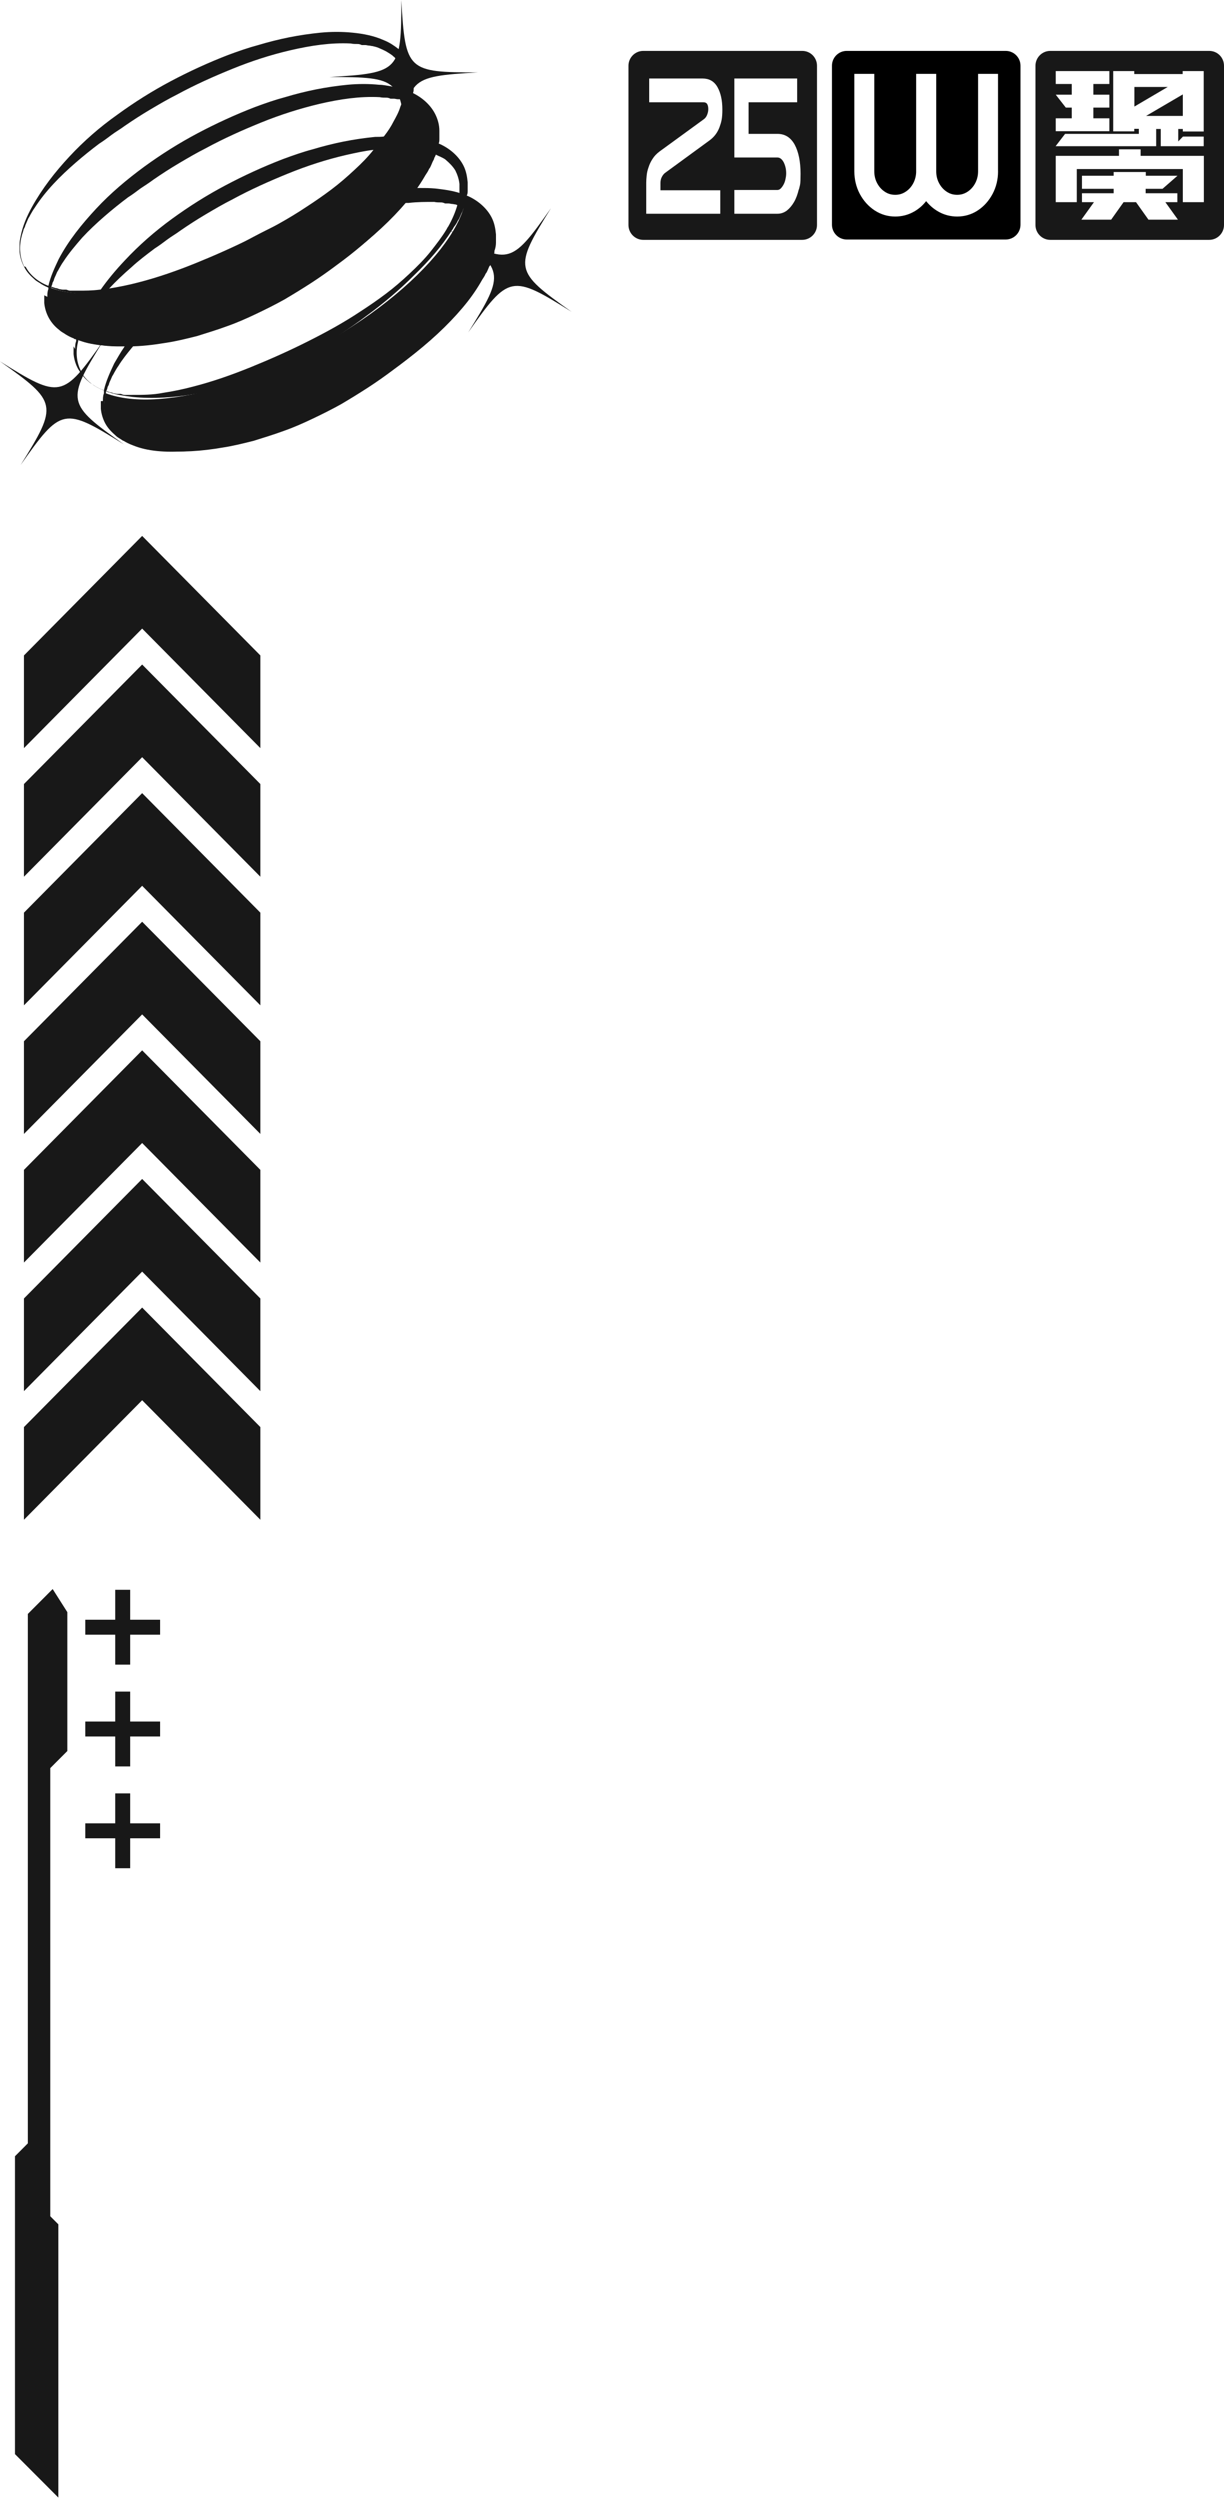
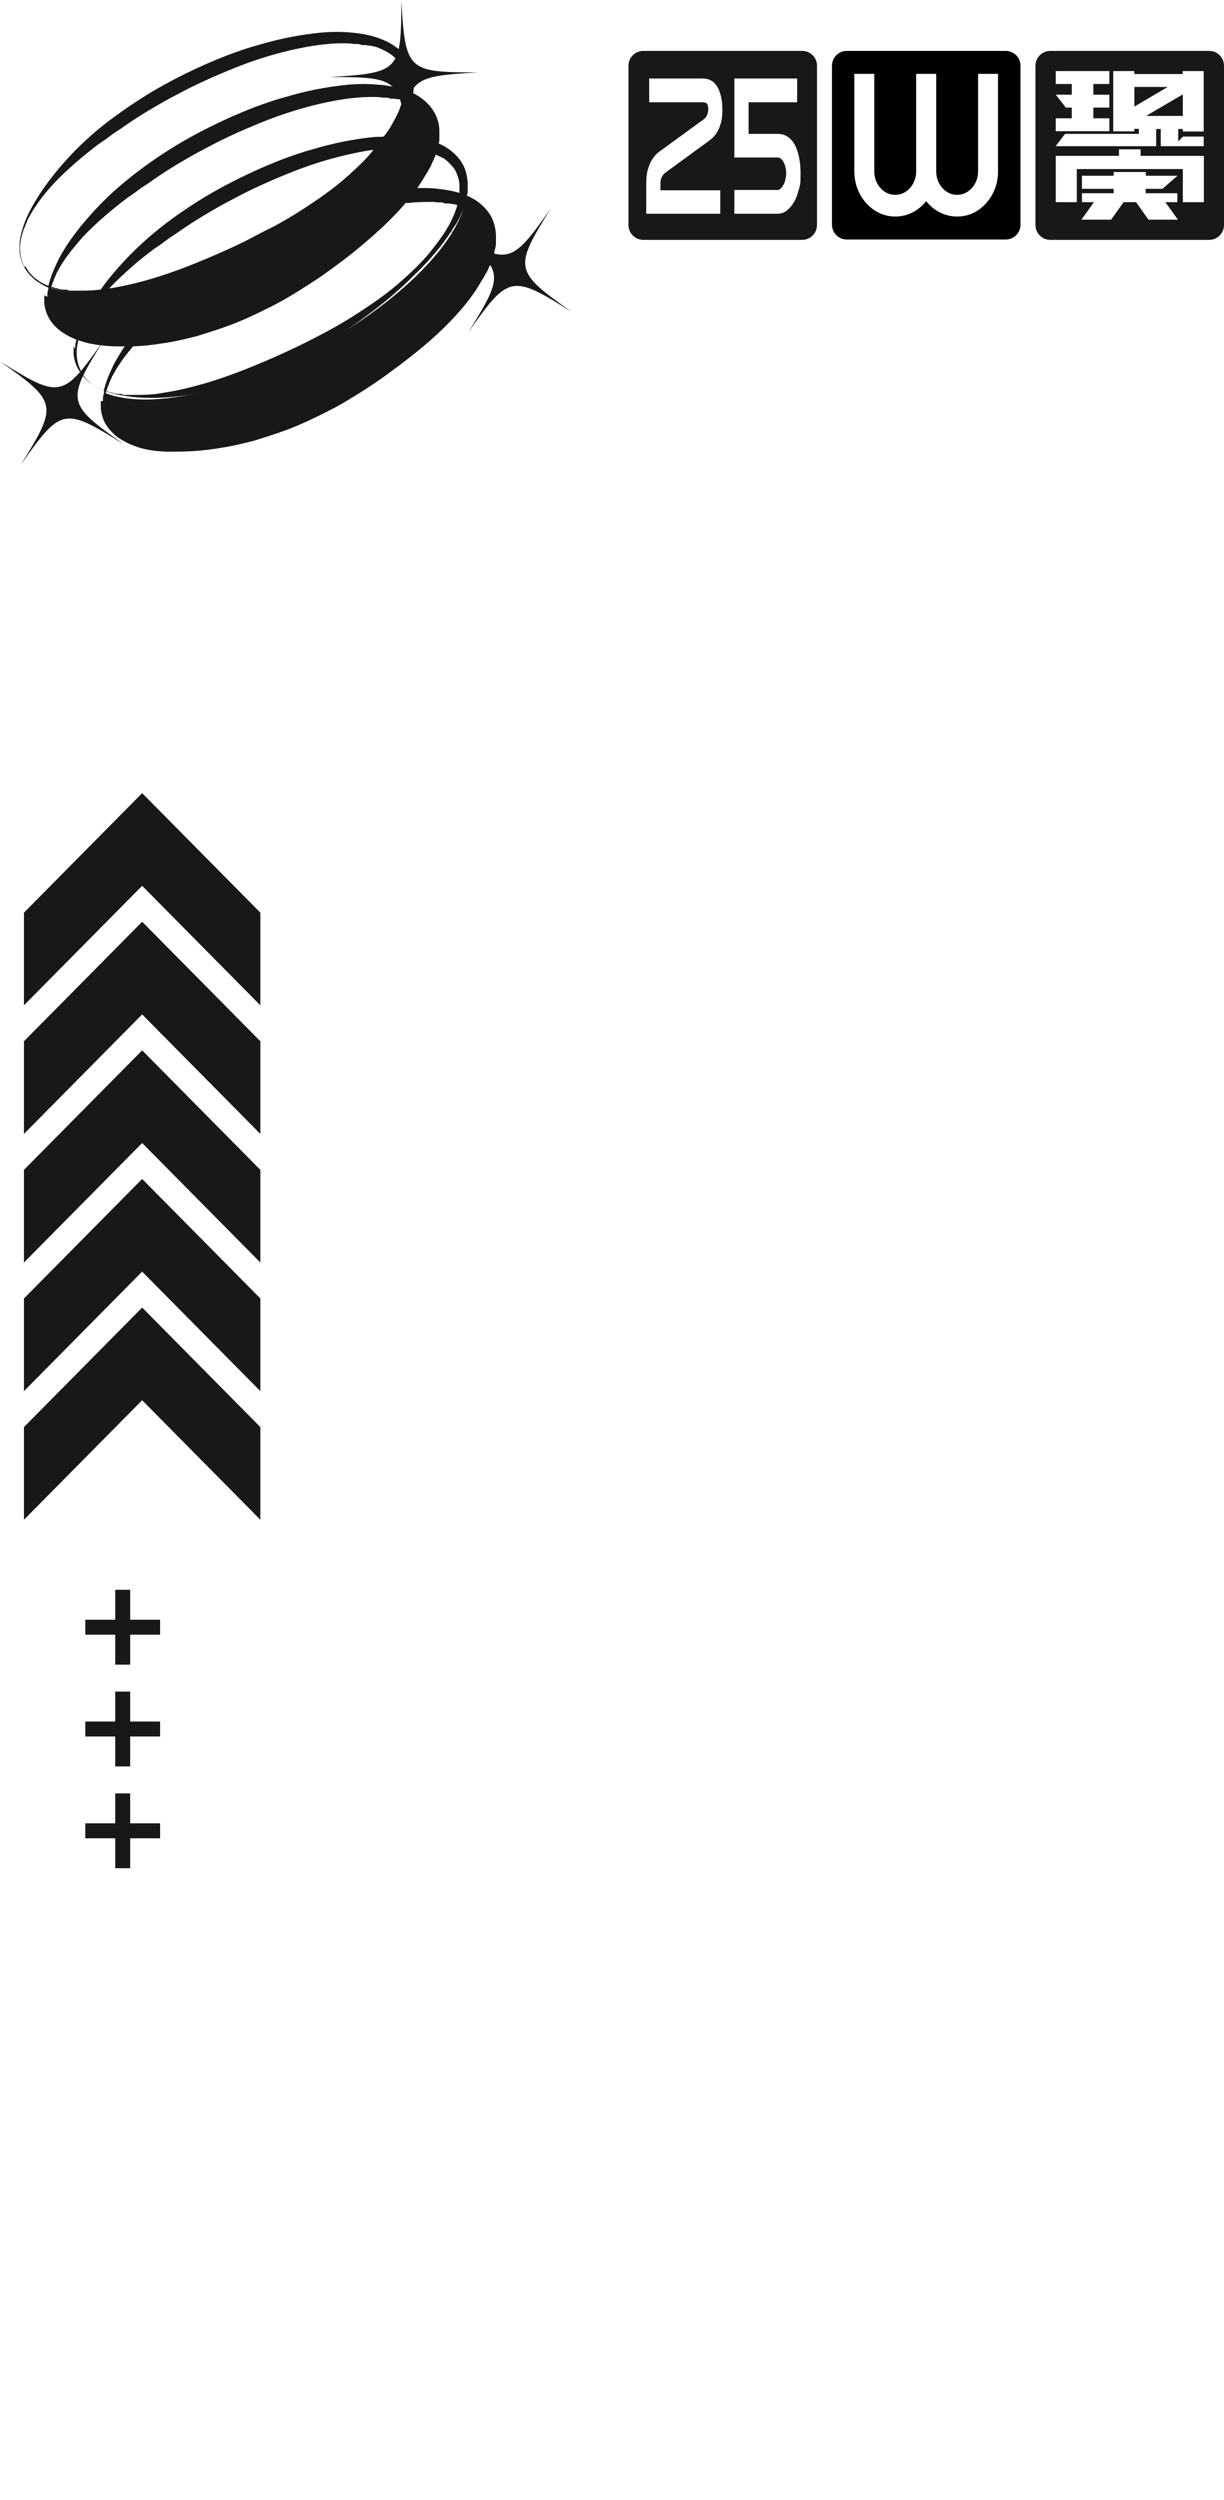
<svg xmlns="http://www.w3.org/2000/svg" width="409" height="835" viewBox="0 0 409 835" fill="none">
  <path d="M87 477.287L87 507.609L47.5 467.685L8 507.609L8 476.655L47.5 436.732L87 476.655" fill="#181818" />
  <path d="M87 434.332L87 464.653L47.5 424.73L8 464.653L8 433.7L47.5 393.777L87 433.7" fill="#181818" />
  <path d="M87 391.376L87 421.698L47.5 381.774L8 421.698L8 390.745L47.5 350.821L87 390.745" fill="#181818" />
  <path d="M87 348.421L87 378.742L47.5 338.819L8 378.742L8 347.789L47.5 307.866L87 347.789" fill="#181818" />
  <path d="M87 305.466L87 335.787L47.5 295.864L8 335.787L8 304.834L47.5 264.911L87 304.834" fill="#181818" />
-   <path d="M87 262.51L87 292.832L47.5 252.908L8 292.832L8 261.878L47.5 221.955L87 261.878" fill="#181818" />
-   <path d="M87 219.555L87 249.876L47.5 209.953L8 249.876L8 218.923L47.5 179L87 218.923" fill="#181818" />
-   <path d="M17.6 530.751L9.3 539.067L9.3 715.894L5 720.202L5 819.686L19.5 834.213L19.5 742.944L16.8 740.239L16.8 590.562L22.5 584.851L22.5 538.466L17.6 530.751Z" fill="#181818" />
  <path d="M38.5 624L43.5 624L43.5 599L38.5 599L38.5 624Z" fill="#181818" />
  <path d="M28.5 609L28.5 614L53.5 614L53.5 609L28.5 609Z" fill="#181818" />
  <path d="M38.5 590L43.5 590L43.5 565L38.5 565L38.5 590Z" fill="#181818" />
  <path d="M28.5 575L28.5 580L53.5 580L53.5 575L28.5 575Z" fill="#181818" />
  <path d="M38.5 556L43.5 556L43.5 531L38.5 531L38.5 556Z" fill="#181818" />
  <path d="M28.5 541L28.5 546L53.5 546L53.5 541L28.5 541Z" fill="#181818" />
  <path d="M268.051 17H214.949C212.227 17 210 19.231 210 21.958V75.159C210 77.886 212.227 80.117 214.949 80.117H268.051C270.773 80.117 273 77.886 273 75.159V21.958C273 19.231 270.822 17 268.051 17ZM240.683 63.458V71.391H215.939V61.028C215.939 60.334 215.988 59.541 216.087 58.599C216.186 57.657 216.384 56.764 216.731 55.822C217.027 54.88 217.473 53.938 218.067 53.045C218.661 52.103 219.403 51.36 220.294 50.666L235.141 39.857C235.636 39.51 236.031 39.014 236.279 38.37C236.526 37.725 236.675 37.13 236.675 36.485C236.675 35.841 236.576 35.196 236.328 34.8C236.081 34.353 235.636 34.155 234.943 34.155H216.929V26.222H234.794C236.972 26.222 238.654 27.164 239.743 29.098C240.832 31.032 241.376 33.511 241.376 36.585C241.376 39.659 241.03 40.799 240.386 42.584C239.694 44.369 238.605 45.807 237.021 46.947L222.224 57.756C221.778 58.103 221.432 58.549 221.135 59.144C220.838 59.689 220.69 60.384 220.69 61.127V63.557H240.733L240.683 63.458ZM266.913 63.259C266.517 64.895 266.022 66.284 265.329 67.474C264.636 68.664 263.844 69.606 262.904 70.349C261.964 71.043 260.925 71.391 259.786 71.391H245.385V63.458H259.737C260.133 63.458 260.529 63.309 260.875 62.962C261.222 62.615 261.518 62.218 261.815 61.673C262.112 61.127 262.31 60.582 262.459 59.888C262.607 59.194 262.706 58.599 262.706 57.904C262.706 56.516 262.409 55.277 261.865 54.186C261.271 53.095 260.578 52.599 259.737 52.599H245.385V26.222H266.368V34.155H250.136V44.716H259.786C262.31 44.716 264.191 45.906 265.527 48.286C266.814 50.666 267.507 53.938 267.507 58.004C267.507 62.069 267.309 61.623 266.962 63.259H266.913Z" fill="#181818" />
  <path d="M336.051 17H282.949C280.211 17 278 19.211 278 21.949V75.051C278 77.779 280.211 80 282.949 80H336.051C338.779 80 341 77.789 341 75.051V21.949C341 19.221 338.789 17 336.051 17ZM333.5 57.22C333.5 59.947 332.88 62.489 331.671 64.772C330.452 67.055 328.809 68.904 326.764 70.258C324.708 71.621 322.373 72.324 319.842 72.324C317.6 72.324 315.502 71.776 313.581 70.692C311.99 69.793 310.616 68.615 309.469 67.179C308.353 68.615 306.99 69.793 305.398 70.692C303.487 71.776 301.38 72.324 299.138 72.324C296.648 72.324 294.323 71.632 292.247 70.268C290.191 68.915 288.528 67.065 287.308 64.782C286.1 62.499 285.48 59.957 285.48 57.23V24.676H292.143V57.209C292.143 58.666 292.464 60.009 293.104 61.197C293.735 62.385 294.592 63.346 295.656 64.038C296.71 64.741 297.846 65.071 299.138 65.071C300.429 65.071 301.514 64.751 302.557 64.079C303.601 63.418 304.448 62.499 305.078 61.373C305.708 60.236 306.07 58.955 306.132 57.571V24.676H312.837V57.209C312.837 58.666 313.157 60.009 313.798 61.197C314.428 62.385 315.286 63.346 316.35 64.038C317.403 64.741 318.54 65.071 319.831 65.071C321.123 65.071 322.259 64.73 323.313 64.038C324.377 63.336 325.235 62.385 325.865 61.197C326.495 60.009 326.826 58.666 326.826 57.209V24.676H333.489V57.209L333.5 57.22Z" fill="black" />
  <path d="M395.242 38.717V31.527L382.969 38.717H395.242Z" fill="#181818" />
  <path d="M379.059 29.048V35.593L390.194 29.048H379.059Z" fill="#181818" />
  <path d="M404.051 17H350.949C348.227 17 346 19.231 346 21.958V75.159C346 77.886 348.227 80.117 350.949 80.117H404.051C406.773 80.117 409 77.886 409 75.159V21.958C409 19.231 406.822 17 404.051 17ZM352.78 39.51H358.125V35.94H356.145L352.78 31.627H358.125V28.057H352.78V23.743H370.695V28.057H365.35V31.627H370.695V35.94H365.35V39.51H370.695V43.823H352.78V39.51ZM383.76 73.374L379.603 67.523H375.446L371.289 73.374H361.342L365.548 67.523H361.54V64.548H372.13V63.061H361.54V58.698H372.13V57.458H382.87V58.698H393.46L388.462 63.061H382.82V64.548H393.411V67.523H389.402L393.609 73.374H383.661H383.76ZM402.269 53.492V67.523H395.242V56.467H359.808V67.523H352.78V52.054H373.912V49.872H381.137V52.054H402.269V53.492ZM402.269 43.923H395.242V43.08H393.708V47.245L395.291 45.608H402.22V48.831H387.868V43.08H386.334V48.831H380.544H352.731L355.898 44.716H380.544V43.03H379.009V43.873H371.982V23.743H379.009V24.735H395.192V23.743H402.22V43.873L402.269 43.923Z" fill="#181818" />
  <path d="M6.876 155.34C20.458 136.036 21.317 135.864 41.432 148.446C22.177 134.83 22.005 133.968 34.555 113.803C20.974 133.106 20.114 133.279 -0 120.697C19.254 134.313 19.426 135.175 6.876 155.34Z" fill="#181818" />
  <path d="M156.445 111.046C170.026 91.742 170.886 91.57 191 104.152C171.745 90.536 171.573 89.674 184.123 69.509C170.542 88.812 169.682 88.985 149.568 76.403C168.823 90.019 168.995 90.881 156.445 111.046Z" fill="#181818" />
  <path d="M135.643 49.861C135.643 26.249 136.158 25.56 159.711 24.181C136.158 24.181 135.471 23.664 134.095 0.052C134.095 23.664 133.58 24.353 110.027 25.732C133.58 25.732 134.267 26.249 135.643 49.861Z" fill="#181818" />
  <path d="M132.033 40.899C132.892 39.348 133.752 37.797 134.268 36.073C134.268 36.59 134.44 37.107 134.611 37.797C134.611 38.314 134.611 38.831 134.783 39.348C134.44 40.21 133.924 40.899 133.408 41.589C132.548 42.967 131.689 44.346 130.829 45.553C130.485 45.553 130.142 45.553 129.97 45.553C129.626 45.553 129.282 45.553 128.938 45.553C130.142 44.001 131.173 42.45 132.033 40.727V40.899ZM132.033 40.899C132.892 39.348 133.752 37.797 134.268 36.073C134.268 36.59 134.44 37.107 134.611 37.797C134.611 38.314 134.611 38.831 134.783 39.348C134.44 40.21 133.924 40.899 133.408 41.589C132.548 42.967 131.689 44.346 130.829 45.553C130.485 45.553 130.142 45.553 129.97 45.553C129.626 45.553 129.282 45.553 128.938 45.553C130.142 44.001 131.173 42.45 132.033 40.727V40.899ZM132.033 40.899C132.892 39.348 133.752 37.797 134.268 36.073C134.268 36.59 134.44 37.107 134.611 37.797C134.611 38.314 134.611 38.831 134.783 39.348C134.44 40.21 133.924 40.899 133.408 41.589C132.548 42.967 131.689 44.346 130.829 45.553C130.485 45.553 130.142 45.553 129.97 45.553C129.626 45.553 129.282 45.553 128.938 45.553C130.142 44.001 131.173 42.45 132.033 40.727V40.899ZM132.033 40.899C132.892 39.348 133.752 37.797 134.268 36.073C134.268 36.59 134.44 37.107 134.611 37.797C134.611 38.314 134.611 38.831 134.783 39.348C134.44 40.21 133.924 40.899 133.408 41.589C132.548 42.967 131.689 44.346 130.829 45.553C130.485 45.553 130.142 45.553 129.97 45.553C129.626 45.553 129.282 45.553 128.938 45.553C130.142 44.001 131.173 42.45 132.033 40.727V40.899ZM132.033 40.899C132.892 39.348 133.752 37.797 134.268 36.073C134.268 36.59 134.44 37.107 134.611 37.797C134.611 38.314 134.611 38.831 134.783 39.348C134.44 40.21 133.924 40.899 133.408 41.589C132.548 42.967 131.689 44.346 130.829 45.553C130.485 45.553 130.142 45.553 129.97 45.553C129.626 45.553 129.282 45.553 128.938 45.553C130.142 44.001 131.173 42.45 132.033 40.727V40.899ZM132.033 40.899C132.892 39.348 133.752 37.797 134.268 36.073C134.268 36.59 134.44 37.107 134.611 37.797C134.611 38.314 134.611 38.831 134.783 39.348C134.44 40.21 133.924 40.899 133.408 41.589C132.548 42.967 131.689 44.346 130.829 45.553C130.485 45.553 130.142 45.553 129.97 45.553C129.626 45.553 129.282 45.553 128.938 45.553C130.142 44.001 131.173 42.45 132.033 40.727V40.899ZM132.033 40.899C132.892 39.348 133.752 37.797 134.268 36.073C134.268 36.59 134.44 37.107 134.611 37.797C134.611 38.314 134.611 38.831 134.783 39.348C134.44 40.21 133.924 40.899 133.408 41.589C132.548 42.967 131.689 44.346 130.829 45.553C130.485 45.553 130.142 45.553 129.97 45.553C129.626 45.553 129.282 45.553 128.938 45.553C130.142 44.001 131.173 42.45 132.033 40.727V40.899ZM132.033 40.899C132.892 39.348 133.752 37.797 134.268 36.073C134.268 36.59 134.44 37.107 134.611 37.797C134.611 38.314 134.611 38.831 134.783 39.348C134.44 40.21 133.924 40.899 133.408 41.589C132.548 42.967 131.689 44.346 130.829 45.553C130.485 45.553 130.142 45.553 129.97 45.553C129.626 45.553 129.282 45.553 128.938 45.553C130.142 44.001 131.173 42.45 132.033 40.727V40.899ZM132.033 40.899C132.892 39.348 133.752 37.797 134.268 36.073C134.268 36.59 134.44 37.107 134.611 37.797C134.611 38.314 134.611 38.831 134.783 39.348C134.44 40.21 133.924 40.899 133.408 41.589C132.548 42.967 131.689 44.346 130.829 45.553C130.485 45.553 130.142 45.553 129.97 45.553C129.626 45.553 129.282 45.553 128.938 45.553C130.142 44.001 131.173 42.45 132.033 40.727V40.899ZM132.033 40.899C132.892 39.348 133.752 37.797 134.268 36.073C134.268 36.59 134.44 37.107 134.611 37.797C134.611 38.314 134.611 38.831 134.783 39.348C134.44 40.21 133.924 40.899 133.408 41.589C132.548 42.967 131.689 44.346 130.829 45.553C130.485 45.553 130.142 45.553 129.97 45.553C129.626 45.553 129.282 45.553 128.938 45.553C130.142 44.001 131.173 42.45 132.033 40.727V40.899ZM132.033 40.899C132.892 39.348 133.752 37.797 134.268 36.073C134.268 36.59 134.44 37.107 134.611 37.797C134.611 38.314 134.611 38.831 134.783 39.348C134.44 40.21 133.924 40.899 133.408 41.589C132.548 42.967 131.689 44.346 130.829 45.553C130.485 45.553 130.142 45.553 129.97 45.553C129.626 45.553 129.282 45.553 128.938 45.553C130.142 44.001 131.173 42.45 132.033 40.727V40.899ZM132.033 40.899C132.892 39.348 133.752 37.797 134.268 36.073C134.268 36.59 134.44 37.107 134.611 37.797C134.611 38.314 134.611 38.831 134.783 39.348C134.44 40.21 133.924 40.899 133.408 41.589C132.548 42.967 131.689 44.346 130.829 45.553C130.485 45.553 130.142 45.553 129.97 45.553C129.626 45.553 129.282 45.553 128.938 45.553C130.142 44.001 131.173 42.45 132.033 40.727V40.899ZM6.533 81.574C6.533 80.712 6.705 79.85 6.877 78.989C7.565 75.541 8.94 72.267 10.659 69.165C14.098 62.96 18.395 57.445 23.209 52.274C28.023 47.104 33.352 42.45 39.197 38.314C44.871 34.177 50.888 30.386 57.077 27.111C63.266 23.836 69.627 20.907 76.332 18.321C79.598 17.115 83.036 15.908 86.303 15.046C89.741 14.012 93.179 13.151 96.618 12.461C100.056 11.772 103.666 11.255 107.105 10.91C110.715 10.565 114.325 10.565 117.764 10.91C121.374 11.255 124.984 11.944 128.422 13.495C130.142 14.185 131.689 15.219 133.236 16.425C134.611 17.632 135.987 19.183 136.846 20.907C137.706 22.63 138.222 24.526 138.222 26.422C138.222 27.283 138.222 28.317 138.222 29.179C138.222 29.352 138.222 29.524 138.222 29.696C138.222 30.041 138.222 30.558 138.05 30.903C138.05 31.247 138.05 31.42 137.878 31.765C137.878 31.937 137.878 32.282 137.706 32.454C137.706 32.971 137.362 33.488 137.19 34.005C137.19 34.005 137.19 34.177 137.19 34.35C137.19 34.694 136.846 35.212 136.674 35.556C136.674 35.901 136.503 36.246 136.331 36.59C136.331 36.59 136.331 36.763 136.331 36.935L135.815 38.142C135.643 38.486 135.471 38.831 135.299 39.176C134.955 40.037 134.44 40.727 133.924 41.416C133.064 42.795 132.205 44.174 131.345 45.38C130.313 46.931 129.11 48.31 127.907 49.689C125.672 52.447 123.093 55.032 120.514 57.617C116.216 61.926 111.403 65.89 106.589 69.682C105.901 70.199 105.214 70.716 104.526 71.233C101.775 73.301 98.853 75.369 95.93 77.265C93.007 79.161 89.913 81.057 86.99 82.78C83.896 84.504 80.801 86.055 77.535 87.606C74.269 89.157 71.174 90.536 67.736 91.742C66.36 92.259 64.985 92.776 63.61 93.293C61.718 93.983 59.656 94.5 57.764 95.017C54.326 95.879 50.888 96.741 47.449 97.258C43.323 97.947 39.026 98.464 34.899 98.464C34.04 98.464 33.352 98.464 32.493 98.464C30.43 98.464 28.367 98.464 26.304 98.119C23.209 97.775 19.943 97.258 17.02 96.051C17.02 96.051 16.848 96.051 16.676 96.051C16.676 96.051 16.504 96.051 16.332 96.051C16.332 96.051 16.332 96.051 16.16 96.051C15.301 95.707 14.613 95.362 13.754 94.845C13.066 94.328 12.206 93.983 11.519 93.293C10.143 92.087 8.94 90.881 8.08 89.157C7.221 87.606 6.705 85.882 6.533 84.159C6.533 83.297 6.533 82.436 6.533 81.574ZM8.596 89.157C10.143 92.087 13.066 94.328 16.332 95.534C16.504 95.534 16.848 95.707 17.02 95.707C17.536 95.879 18.052 96.051 18.567 96.224C18.911 96.224 19.427 96.396 19.771 96.568C20.115 96.568 20.63 96.741 20.974 96.741H22.178C22.693 96.913 23.037 97.085 23.381 97.085C24.241 97.085 25.1 97.085 25.96 97.085C28.367 97.085 30.773 97.085 33.352 96.741C34.384 96.741 35.243 96.568 36.275 96.396C39.541 95.879 42.98 95.189 46.246 94.328C52.951 92.604 59.312 90.364 65.673 87.778C72.034 85.193 78.223 82.436 84.412 79.333C90.601 76.231 96.618 72.956 102.291 69.165C105.214 67.269 107.964 65.373 110.715 63.305C113.466 61.236 116.044 58.996 118.623 56.583C120.858 54.515 122.921 52.447 124.812 50.034C125.156 49.689 125.328 49.344 125.672 48.999C126.703 47.793 127.563 46.587 128.422 45.38C129.626 43.829 130.657 42.278 131.517 40.554C132.376 39.003 133.236 37.452 133.752 35.729C134.096 34.867 134.44 34.005 134.611 33.316C134.783 32.626 134.955 31.937 135.127 31.247C135.127 30.73 135.127 30.386 135.299 29.869C135.299 29.524 135.299 29.179 135.299 28.662C135.299 27.8 135.299 27.111 135.299 26.249C135.127 24.698 134.611 23.147 133.924 21.768C133.236 20.734 132.548 19.872 131.689 19.011C131.345 18.838 131.173 18.494 130.829 18.321C130.142 17.804 129.454 17.459 128.938 17.115C128.25 16.77 127.563 16.425 126.703 16.081C126.016 15.736 125.156 15.564 124.468 15.391C124.124 15.391 123.609 15.219 123.265 15.219C122.921 15.219 122.405 15.046 122.061 15.046H120.858C120.514 14.874 119.998 14.702 119.655 14.702C118.795 14.702 117.935 14.702 117.248 14.53C110.543 14.185 103.838 15.219 97.133 16.77C90.429 18.321 84.068 20.389 77.707 22.975C71.346 25.56 65.157 28.317 59.14 31.592C56.045 33.143 53.123 34.867 50.2 36.59C47.278 38.314 44.355 40.21 41.604 42.105C40.229 43.14 38.682 44.001 37.306 45.035C35.931 46.07 34.556 47.104 33.18 47.965C30.43 50.034 27.851 52.102 25.272 54.342C22.693 56.583 20.115 58.996 17.88 61.409C15.473 63.994 13.41 66.579 11.519 69.509C11.003 70.199 10.659 70.888 10.143 71.75C9.971 72.094 9.8 72.439 9.456 72.956L8.94 74.163C8.768 74.507 8.596 75.024 8.424 75.369C8.424 75.714 8.08 76.231 7.908 76.576C7.737 77.437 7.393 78.127 7.221 78.989C6.361 82.263 6.533 85.882 8.08 88.985L8.596 89.157ZM132.033 40.899C132.892 39.348 133.752 37.797 134.268 36.073C134.268 36.59 134.44 37.107 134.611 37.797C134.611 38.314 134.611 38.831 134.783 39.348C134.44 40.21 133.924 40.899 133.408 41.589C132.548 42.967 131.689 44.346 130.829 45.553C130.485 45.553 130.142 45.553 129.97 45.553C129.626 45.553 129.282 45.553 128.938 45.553C130.142 44.001 131.173 42.45 132.033 40.727V40.899ZM132.033 40.899C132.892 39.348 133.752 37.797 134.268 36.073C134.268 36.59 134.44 37.107 134.611 37.797C134.611 38.314 134.611 38.831 134.783 39.348C134.44 40.21 133.924 40.899 133.408 41.589C132.548 42.967 131.689 44.346 130.829 45.553C130.485 45.553 130.142 45.553 129.97 45.553C129.626 45.553 129.282 45.553 128.938 45.553C130.142 44.001 131.173 42.45 132.033 40.727V40.899ZM132.033 40.899C132.892 39.348 133.752 37.797 134.268 36.073C134.268 36.59 134.44 37.107 134.611 37.797C134.611 38.314 134.611 38.831 134.783 39.348C134.44 40.21 133.924 40.899 133.408 41.589C132.548 42.967 131.689 44.346 130.829 45.553C130.485 45.553 130.142 45.553 129.97 45.553C129.626 45.553 129.282 45.553 128.938 45.553C130.142 44.001 131.173 42.45 132.033 40.727V40.899ZM132.033 40.899C132.892 39.348 133.752 37.797 134.268 36.073C134.268 36.59 134.44 37.107 134.611 37.797C134.611 38.314 134.611 38.831 134.783 39.348C134.44 40.21 133.924 40.899 133.408 41.589C132.548 42.967 131.689 44.346 130.829 45.553C130.485 45.553 130.142 45.553 129.97 45.553C129.626 45.553 129.282 45.553 128.938 45.553C130.142 44.001 131.173 42.45 132.033 40.727V40.899ZM132.033 40.899C132.892 39.348 133.752 37.797 134.268 36.073C134.268 36.59 134.44 37.107 134.611 37.797C134.611 38.314 134.611 38.831 134.783 39.348C134.44 40.21 133.924 40.899 133.408 41.589C132.548 42.967 131.689 44.346 130.829 45.553C130.485 45.553 130.142 45.553 129.97 45.553C129.626 45.553 129.282 45.553 128.938 45.553C130.142 44.001 131.173 42.45 132.033 40.727V40.899ZM132.033 40.899C132.892 39.348 133.752 37.797 134.268 36.073C134.268 36.59 134.44 37.107 134.611 37.797C134.611 38.314 134.611 38.831 134.783 39.348C134.44 40.21 133.924 40.899 133.408 41.589C132.548 42.967 131.689 44.346 130.829 45.553C130.485 45.553 130.142 45.553 129.97 45.553C129.626 45.553 129.282 45.553 128.938 45.553C130.142 44.001 131.173 42.45 132.033 40.727V40.899ZM132.033 40.899C132.892 39.348 133.752 37.797 134.268 36.073C134.268 36.59 134.44 37.107 134.611 37.797C134.611 38.314 134.611 38.831 134.783 39.348C134.44 40.21 133.924 40.899 133.408 41.589C132.548 42.967 131.689 44.346 130.829 45.553C130.485 45.553 130.142 45.553 129.97 45.553C129.626 45.553 129.282 45.553 128.938 45.553C130.142 44.001 131.173 42.45 132.033 40.727V40.899ZM132.033 40.899C132.892 39.348 133.752 37.797 134.268 36.073C134.268 36.59 134.44 37.107 134.611 37.797C134.611 38.314 134.611 38.831 134.783 39.348C134.44 40.21 133.924 40.899 133.408 41.589C132.548 42.967 131.689 44.346 130.829 45.553C130.485 45.553 130.142 45.553 129.97 45.553C129.626 45.553 129.282 45.553 128.938 45.553C130.142 44.001 131.173 42.45 132.033 40.727V40.899ZM132.033 40.899C132.892 39.348 133.752 37.797 134.268 36.073C134.268 36.59 134.44 37.107 134.611 37.797C134.611 38.314 134.611 38.831 134.783 39.348C134.44 40.21 133.924 40.899 133.408 41.589C132.548 42.967 131.689 44.346 130.829 45.553C130.485 45.553 130.142 45.553 129.97 45.553C129.626 45.553 129.282 45.553 128.938 45.553C130.142 44.001 131.173 42.45 132.033 40.727V40.899ZM132.033 40.899C132.892 39.348 133.752 37.797 134.268 36.073C134.268 36.59 134.44 37.107 134.611 37.797C134.611 38.314 134.611 38.831 134.783 39.348C134.44 40.21 133.924 40.899 133.408 41.589C132.548 42.967 131.689 44.346 130.829 45.553C130.485 45.553 130.142 45.553 129.97 45.553C129.626 45.553 129.282 45.553 128.938 45.553C130.142 44.001 131.173 42.45 132.033 40.727V40.899ZM132.033 40.899C132.892 39.348 133.752 37.797 134.268 36.073C134.268 36.59 134.44 37.107 134.611 37.797C134.611 38.314 134.611 38.831 134.783 39.348C134.44 40.21 133.924 40.899 133.408 41.589C132.548 42.967 131.689 44.346 130.829 45.553C130.485 45.553 130.142 45.553 129.97 45.553C129.626 45.553 129.282 45.553 128.938 45.553C130.142 44.001 131.173 42.45 132.033 40.727V40.899Z" fill="#181818" />
  <path d="M15.816 99.153C15.816 98.292 15.816 97.43 16.16 96.568C16.16 96.568 16.16 96.396 16.16 96.224C16.16 96.051 16.16 95.706 16.16 95.534C16.848 92.432 18.223 89.502 19.599 86.572C22.865 80.367 27.335 74.852 32.149 69.681C36.962 64.511 42.292 60.03 48.137 55.721C53.81 51.585 59.827 47.793 66.016 44.518C72.205 41.244 78.566 38.314 85.271 35.728C88.537 34.522 91.976 33.316 95.242 32.454C98.681 31.42 102.119 30.558 105.557 29.869C108.996 29.179 112.606 28.662 116.044 28.317C119.654 27.973 123.265 27.973 126.703 28.317C128.078 28.317 129.454 28.662 130.657 28.834C132.204 29.179 133.924 29.524 135.471 30.041C135.987 30.213 136.502 30.386 137.018 30.73C137.018 30.73 137.018 30.73 137.19 30.73C140.456 32.109 143.723 34.694 145.442 38.142C146.302 39.865 146.817 41.761 146.817 43.657C146.817 44.518 146.817 45.553 146.817 46.414C146.817 46.931 146.817 47.621 146.474 48.138C146.474 48.483 146.474 48.827 146.302 48.999C146.302 49.861 145.958 50.551 145.614 51.24C145.614 51.24 145.614 51.412 145.614 51.585C145.614 51.929 145.27 52.447 145.098 52.791C145.098 53.136 144.754 53.653 144.582 53.998L144.067 55.204C143.895 55.549 143.723 56.066 143.379 56.411C143.035 57.272 142.519 57.962 142.004 58.651C141.144 60.03 140.285 61.409 139.425 62.615C138.393 64.166 137.19 65.545 135.987 66.924C133.752 69.681 131.173 72.267 128.594 74.852C123.609 79.85 118.279 84.331 112.606 88.468C109.855 90.536 106.933 92.604 104.01 94.5C101.087 96.396 97.993 98.292 95.07 100.015C91.976 101.739 88.881 103.29 85.615 104.841C82.348 106.392 79.254 107.771 75.816 108.977C72.549 110.184 69.111 111.218 65.844 112.252C62.406 113.114 58.968 113.976 55.529 114.493C51.403 115.182 47.105 115.699 42.979 115.699C42.12 115.699 41.432 115.699 40.573 115.699C38.51 115.699 36.447 115.699 34.384 115.354C33.696 115.354 32.836 115.182 32.149 115.01C29.742 114.665 27.507 114.148 25.272 113.286C25.1 113.286 24.756 113.286 24.584 112.941H24.412C23.553 112.597 22.865 112.252 22.006 111.735C21.318 111.218 20.458 110.873 19.771 110.184C18.395 109.15 17.192 107.771 16.332 106.22C15.473 104.669 14.957 102.945 14.785 101.222C14.785 100.36 14.785 99.498 14.785 98.636L15.816 99.153ZM135.127 33.488C134.783 33.488 134.439 33.316 134.096 33.143C133.924 33.143 133.752 33.143 133.58 33.143C133.408 33.143 133.064 33.143 132.892 33.143C132.548 33.143 132.033 32.971 131.689 32.971H130.485C130.141 32.799 129.626 32.626 129.282 32.626C128.422 32.626 127.563 32.626 126.875 32.454C120.17 32.109 113.465 33.143 106.761 34.694C100.228 36.246 93.695 38.314 87.334 40.899C80.973 43.484 74.784 46.242 68.767 49.517C65.672 51.068 62.75 52.791 59.827 54.515C56.905 56.238 53.982 58.134 51.231 60.03C49.856 61.064 48.481 61.926 46.934 62.96C45.558 63.994 44.183 65.028 42.807 65.89C40.057 67.958 37.478 70.026 34.899 72.267C32.321 74.507 29.742 76.92 27.507 79.333C25.272 81.918 23.037 84.504 21.146 87.434C20.63 88.123 20.286 88.812 19.771 89.674C19.599 90.019 19.427 90.364 19.083 90.881L18.567 92.087C18.395 92.432 18.223 92.776 18.051 93.293C18.051 93.638 17.708 94.155 17.536 94.5C17.536 95.017 17.192 95.534 17.02 96.051C17.02 96.051 17.02 96.224 17.02 96.396C17.02 96.396 17.02 96.568 17.02 96.74C17.02 96.74 17.02 96.74 17.02 96.913C16.16 100.188 16.332 103.807 17.88 106.909C19.599 109.839 22.349 112.08 25.616 113.286C25.788 113.286 26.131 113.459 26.303 113.631C26.819 113.803 27.335 113.976 27.851 114.148C28.195 114.148 28.71 114.32 29.054 114.493C29.398 114.493 29.914 114.665 30.258 114.665H31.461C31.805 114.837 32.321 115.01 32.664 115.01C33.008 115.01 33.18 115.01 33.524 115.01C34.04 115.01 34.556 115.01 35.243 115.01C37.65 115.01 40.057 115.01 42.464 114.665C43.495 114.665 44.355 114.493 45.386 114.32C48.653 113.803 52.091 113.114 55.357 112.252C62.062 110.529 68.423 108.288 74.784 105.703C81.145 103.117 87.334 100.36 93.523 97.258C99.712 94.155 105.729 90.881 111.402 87.089C114.325 85.193 117.076 83.297 119.826 81.229C122.577 79.161 125.156 76.92 127.735 74.507C129.97 72.439 132.033 70.371 133.924 67.958C134.267 67.613 134.439 67.269 134.783 66.924C135.815 65.718 136.674 64.511 137.534 63.305C138.737 61.753 139.769 60.202 140.628 58.479C141.832 56.066 143.035 53.653 143.723 51.24C143.895 50.551 144.067 49.861 144.239 49.172C144.239 48.827 144.239 48.31 144.411 47.965C144.411 47.621 144.411 47.276 144.411 46.759C144.411 45.897 144.411 45.208 144.411 44.346C144.239 42.795 143.723 41.244 143.035 39.865C142.176 38.486 141.144 37.452 139.941 36.418C139.253 35.901 138.565 35.556 138.05 35.212C137.534 35.039 137.018 34.694 136.502 34.522C136.33 34.522 136.159 34.522 135.987 34.35C135.987 34.35 135.815 34.35 135.643 34.35C135.299 34.35 134.955 34.177 134.783 34.005L135.127 33.488Z" fill="#181818" />
  <path d="M126.188 49.344C127.219 48.138 128.079 46.931 128.939 45.725C129.282 45.725 129.626 45.725 129.97 45.725C130.314 45.725 130.658 45.725 130.83 45.725C132.377 45.725 133.924 45.725 135.3 45.725C135.3 46.931 135.3 48.31 135.471 49.689C132.721 49.689 129.97 49.689 127.391 50.034C127.048 50.034 126.704 50.034 126.36 50.034C126.016 50.034 125.672 50.034 125.328 50.034C125.672 49.689 125.844 49.344 126.188 48.999V49.344ZM126.188 49.344C127.219 48.138 128.079 46.931 128.939 45.725C129.282 45.725 129.626 45.725 129.97 45.725C130.314 45.725 130.658 45.725 130.83 45.725C132.377 45.725 133.924 45.725 135.3 45.725C135.3 46.931 135.3 48.31 135.471 49.689C132.721 49.689 129.97 49.689 127.391 50.034C127.048 50.034 126.704 50.034 126.36 50.034C126.016 50.034 125.672 50.034 125.328 50.034C125.672 49.689 125.844 49.344 126.188 48.999V49.344ZM126.188 49.344C127.219 48.138 128.079 46.931 128.939 45.725C129.282 45.725 129.626 45.725 129.97 45.725C130.314 45.725 130.658 45.725 130.83 45.725C132.377 45.725 133.924 45.725 135.3 45.725C135.3 46.931 135.3 48.31 135.471 49.689C132.721 49.689 129.97 49.689 127.391 50.034C127.048 50.034 126.704 50.034 126.36 50.034C126.016 50.034 125.672 50.034 125.328 50.034C125.672 49.689 125.844 49.344 126.188 48.999V49.344ZM126.188 49.344C127.219 48.138 128.079 46.931 128.939 45.725C129.282 45.725 129.626 45.725 129.97 45.725C130.314 45.725 130.658 45.725 130.83 45.725C132.377 45.725 133.924 45.725 135.3 45.725C135.3 46.931 135.3 48.31 135.471 49.689C132.721 49.689 129.97 49.689 127.391 50.034C127.048 50.034 126.704 50.034 126.36 50.034C126.016 50.034 125.672 50.034 125.328 50.034C125.672 49.689 125.844 49.344 126.188 48.999V49.344ZM126.188 49.344C127.219 48.138 128.079 46.931 128.939 45.725C129.282 45.725 129.626 45.725 129.97 45.725C130.314 45.725 130.658 45.725 130.83 45.725C132.377 45.725 133.924 45.725 135.3 45.725C135.3 46.931 135.3 48.31 135.471 49.689C132.721 49.689 129.97 49.689 127.391 50.034C127.048 50.034 126.704 50.034 126.36 50.034C126.016 50.034 125.672 50.034 125.328 50.034C125.672 49.689 125.844 49.344 126.188 48.999V49.344ZM126.188 49.344C127.219 48.138 128.079 46.931 128.939 45.725C129.282 45.725 129.626 45.725 129.97 45.725C130.314 45.725 130.658 45.725 130.83 45.725C132.377 45.725 133.924 45.725 135.3 45.725C135.3 46.931 135.3 48.31 135.471 49.689C132.721 49.689 129.97 49.689 127.391 50.034C127.048 50.034 126.704 50.034 126.36 50.034C126.016 50.034 125.672 50.034 125.328 50.034C125.672 49.689 125.844 49.344 126.188 48.999V49.344ZM126.188 49.344C127.219 48.138 128.079 46.931 128.939 45.725C129.282 45.725 129.626 45.725 129.97 45.725C130.314 45.725 130.658 45.725 130.83 45.725C132.377 45.725 133.924 45.725 135.3 45.725C135.3 46.931 135.3 48.31 135.471 49.689C132.721 49.689 129.97 49.689 127.391 50.034C127.048 50.034 126.704 50.034 126.36 50.034C126.016 50.034 125.672 50.034 125.328 50.034C125.672 49.689 125.844 49.344 126.188 48.999V49.344ZM126.188 49.344C127.219 48.138 128.079 46.931 128.939 45.725C129.282 45.725 129.626 45.725 129.97 45.725C130.314 45.725 130.658 45.725 130.83 45.725C132.377 45.725 133.924 45.725 135.3 45.725C135.3 46.931 135.3 48.31 135.471 49.689C132.721 49.689 129.97 49.689 127.391 50.034C127.048 50.034 126.704 50.034 126.36 50.034C126.016 50.034 125.672 50.034 125.328 50.034C125.672 49.689 125.844 49.344 126.188 48.999V49.344ZM126.188 49.344C127.219 48.138 128.079 46.931 128.939 45.725C129.282 45.725 129.626 45.725 129.97 45.725C130.314 45.725 130.658 45.725 130.83 45.725C132.377 45.725 133.924 45.725 135.3 45.725C135.3 46.931 135.3 48.31 135.471 49.689C132.721 49.689 129.97 49.689 127.391 50.034C127.048 50.034 126.704 50.034 126.36 50.034C126.016 50.034 125.672 50.034 125.328 50.034C125.672 49.689 125.844 49.344 126.188 48.999V49.344ZM126.188 49.344C127.219 48.138 128.079 46.931 128.939 45.725C129.282 45.725 129.626 45.725 129.97 45.725C130.314 45.725 130.658 45.725 130.83 45.725C132.377 45.725 133.924 45.725 135.3 45.725C135.3 46.931 135.3 48.31 135.471 49.689C132.721 49.689 129.97 49.689 127.391 50.034C127.048 50.034 126.704 50.034 126.36 50.034C126.016 50.034 125.672 50.034 125.328 50.034C125.672 49.689 125.844 49.344 126.188 48.999V49.344ZM126.188 49.344C127.219 48.138 128.079 46.931 128.939 45.725C129.282 45.725 129.626 45.725 129.97 45.725C130.314 45.725 130.658 45.725 130.83 45.725C132.377 45.725 133.924 45.725 135.3 45.725C135.3 46.931 135.3 48.31 135.471 49.689C132.721 49.689 129.97 49.689 127.391 50.034C127.048 50.034 126.704 50.034 126.36 50.034C126.016 50.034 125.672 50.034 125.328 50.034C125.672 49.689 125.844 49.344 126.188 48.999V49.344ZM126.188 49.344C127.219 48.138 128.079 46.931 128.939 45.725C129.282 45.725 129.626 45.725 129.97 45.725C130.314 45.725 130.658 45.725 130.83 45.725C132.377 45.725 133.924 45.725 135.3 45.725C135.3 46.931 135.3 48.31 135.471 49.689C132.721 49.689 129.97 49.689 127.391 50.034C127.048 50.034 126.704 50.034 126.36 50.034C126.016 50.034 125.672 50.034 125.328 50.034C125.672 49.689 125.844 49.344 126.188 48.999V49.344ZM25.101 116.561C25.101 115.699 25.101 114.837 25.444 113.976C25.444 113.976 25.444 113.803 25.444 113.631C25.444 113.631 25.444 113.458 25.444 113.286C25.444 113.286 25.444 113.114 25.444 112.941C26.132 109.839 27.507 106.909 28.883 103.979C29.914 102.256 30.946 100.36 32.149 98.809C32.321 98.464 32.493 98.119 32.837 97.947C33.009 97.602 33.353 97.258 33.525 96.913C35.931 93.466 38.682 90.191 41.605 87.089C46.418 81.918 51.748 77.265 57.421 73.129C63.094 68.992 69.111 65.2 75.3 61.926C81.49 58.651 87.85 55.721 94.555 53.136C97.822 51.929 101.26 50.723 104.526 49.861C107.965 48.827 111.403 47.965 114.841 47.276C118.28 46.587 121.89 46.069 125.328 45.725C126.36 45.725 127.563 45.725 128.595 45.553C128.939 45.553 129.282 45.553 129.626 45.553C129.97 45.553 130.314 45.553 130.486 45.553C132.033 45.553 133.58 45.553 134.956 45.553C134.956 45.553 135.128 45.553 135.3 45.553C135.471 45.553 135.815 45.553 135.987 45.553C138.91 45.897 141.832 46.242 144.755 47.276C145.099 47.276 145.443 47.448 145.786 47.621C146.13 47.621 146.302 47.793 146.646 47.965C149.913 49.344 153.179 51.929 154.898 55.377C155.758 57.1 156.102 58.996 156.273 60.892C156.273 61.753 156.273 62.788 156.273 63.649C156.273 64.166 156.273 64.856 155.93 65.373C155.93 65.718 155.93 65.89 155.758 66.234C155.758 66.579 155.758 66.924 155.586 67.269C155.586 67.613 155.242 68.13 155.242 68.475C155.242 68.475 155.242 68.647 155.242 68.82C155.242 69.165 154.898 69.681 154.726 70.026C154.726 70.371 154.382 70.888 154.21 71.233L153.695 72.439C153.523 72.784 153.351 73.301 153.007 73.646C152.663 74.507 152.147 75.197 151.632 75.886C151.46 76.231 151.288 76.576 151.116 76.748C147.506 82.435 143.208 87.261 138.394 91.915C133.408 96.913 128.079 101.394 122.406 105.53C119.655 107.599 116.732 109.667 113.81 111.563C110.887 113.458 107.793 115.354 104.87 117.078C101.776 118.801 98.681 120.352 95.415 121.904C92.148 123.455 89.054 124.834 85.615 126.04C82.349 127.246 78.911 128.281 75.644 129.315C72.206 130.176 68.768 131.038 65.329 131.555C58.453 132.762 51.232 133.279 44.355 132.589C41.605 132.245 39.026 131.9 36.447 131.038C35.931 131.038 35.588 130.694 35.072 130.521C34.9 130.521 34.556 130.349 34.384 130.176C34.384 130.176 34.384 130.176 34.212 130.176C33.353 129.832 32.665 129.487 31.805 128.97C31.118 128.453 30.258 128.108 29.57 127.419C28.711 126.729 27.851 125.868 27.164 124.834C26.82 124.317 26.476 123.799 26.132 123.282C25.273 121.731 24.757 120.008 24.585 118.284C24.585 117.423 24.585 116.561 24.585 115.699L25.101 116.561ZM26.992 123.8C26.992 123.8 26.992 123.799 26.992 123.972C27.164 124.317 27.507 124.834 27.679 125.178C29.398 127.591 31.805 129.315 34.556 130.349C34.728 130.349 35.072 130.521 35.244 130.521C35.76 130.694 36.275 130.866 36.791 131.038C37.135 131.038 37.651 131.211 37.994 131.383C38.338 131.383 38.854 131.555 39.198 131.555H40.401C40.745 131.728 41.261 131.9 41.605 131.9C42.464 131.9 43.324 131.9 44.183 131.9C47.622 131.9 51.06 131.9 54.498 131.211C57.937 130.694 61.203 130.004 64.47 129.142C71.174 127.419 77.535 125.178 83.896 122.593C90.257 120.008 96.446 117.25 102.635 114.148C108.824 111.046 114.841 107.771 120.515 103.979C123.437 102.083 126.188 100.188 128.939 98.119C131.689 96.051 134.268 93.811 136.847 91.398C139.426 88.985 141.832 86.572 143.895 83.987C145.786 81.574 147.678 79.161 149.225 76.576C149.397 76.231 149.569 75.886 149.741 75.714C151.116 73.301 152.147 70.888 152.835 68.475C153.007 67.786 153.179 67.096 153.351 66.407C153.351 65.89 153.351 65.545 153.523 65.028C153.523 64.683 153.523 64.339 153.523 63.822C153.523 62.96 153.523 62.27 153.523 61.409C153.351 59.858 152.835 58.306 152.147 56.928C151.288 55.549 150.256 54.515 149.053 53.481C148.537 52.964 147.678 52.619 146.99 52.274C146.474 52.102 145.958 51.757 145.443 51.585C145.271 51.585 145.099 51.585 144.927 51.412C144.927 51.412 144.755 51.412 144.583 51.412C144.239 51.412 143.895 51.24 143.723 51.068C143.38 51.068 143.036 50.895 142.692 50.723C142.348 50.723 141.832 50.551 141.489 50.378C141.145 50.378 140.629 50.378 140.285 50.206H139.082C138.738 50.034 138.222 49.861 137.878 49.861C137.019 49.861 136.159 49.861 135.471 49.689H135.128C132.377 49.689 129.626 49.689 127.048 50.034C126.704 50.034 126.36 50.034 126.016 50.034C125.672 50.034 125.328 50.034 124.985 50.034C121.89 50.378 118.795 51.068 115.701 51.757C108.996 53.308 102.635 55.377 96.274 57.962C89.913 60.547 83.724 63.305 77.707 66.579C74.613 68.13 71.69 69.854 68.768 71.577C65.845 73.301 62.922 75.197 60.172 77.093C58.796 78.127 57.249 78.988 55.874 80.022C54.498 81.057 53.123 82.091 51.748 82.953C48.997 85.021 46.246 87.089 43.84 89.329C41.261 91.57 38.854 93.811 36.447 96.396C36.103 96.74 35.76 97.085 35.416 97.43C35.072 97.775 34.9 98.119 34.556 98.464C33.009 100.36 31.462 102.256 30.086 104.496C29.57 105.186 29.227 105.875 28.711 106.737C28.539 107.082 28.367 107.426 28.195 107.943L27.679 109.15C27.507 109.494 27.335 110.011 27.164 110.356C27.164 110.701 26.82 111.218 26.648 111.563C26.648 112.08 26.304 112.597 26.132 113.114C26.132 113.114 26.132 113.286 26.132 113.458C26.132 113.458 26.132 113.631 26.132 113.803C26.132 113.803 26.132 113.803 26.132 113.976C25.273 117.25 25.445 120.697 26.992 123.8ZM126.188 49.344C127.219 48.138 128.079 46.931 128.939 45.725C129.282 45.725 129.626 45.725 129.97 45.725C130.314 45.725 130.658 45.725 130.83 45.725C132.377 45.725 133.924 45.725 135.3 45.725C135.3 46.931 135.3 48.31 135.471 49.689C132.721 49.689 129.97 49.689 127.391 50.034C127.048 50.034 126.704 50.034 126.36 50.034C126.016 50.034 125.672 50.034 125.328 50.034C125.672 49.689 125.844 49.344 126.188 48.999V49.344ZM126.188 49.344C127.219 48.138 128.079 46.931 128.939 45.725C129.282 45.725 129.626 45.725 129.97 45.725C130.314 45.725 130.658 45.725 130.83 45.725C132.377 45.725 133.924 45.725 135.3 45.725C135.3 46.931 135.3 48.31 135.471 49.689C132.721 49.689 129.97 49.689 127.391 50.034C127.048 50.034 126.704 50.034 126.36 50.034C126.016 50.034 125.672 50.034 125.328 50.034C125.672 49.689 125.844 49.344 126.188 48.999V49.344ZM126.188 49.344C127.219 48.138 128.079 46.931 128.939 45.725C129.282 45.725 129.626 45.725 129.97 45.725C130.314 45.725 130.658 45.725 130.83 45.725C132.377 45.725 133.924 45.725 135.3 45.725C135.3 46.931 135.3 48.31 135.471 49.689C132.721 49.689 129.97 49.689 127.391 50.034C127.048 50.034 126.704 50.034 126.36 50.034C126.016 50.034 125.672 50.034 125.328 50.034C125.672 49.689 125.844 49.344 126.188 48.999V49.344ZM126.188 49.344C127.219 48.138 128.079 46.931 128.939 45.725C129.282 45.725 129.626 45.725 129.97 45.725C130.314 45.725 130.658 45.725 130.83 45.725C132.377 45.725 133.924 45.725 135.3 45.725C135.3 46.931 135.3 48.31 135.471 49.689C132.721 49.689 129.97 49.689 127.391 50.034C127.048 50.034 126.704 50.034 126.36 50.034C126.016 50.034 125.672 50.034 125.328 50.034C125.672 49.689 125.844 49.344 126.188 48.999V49.344ZM126.188 49.344C127.219 48.138 128.079 46.931 128.939 45.725C129.282 45.725 129.626 45.725 129.97 45.725C130.314 45.725 130.658 45.725 130.83 45.725C132.377 45.725 133.924 45.725 135.3 45.725C135.3 46.931 135.3 48.31 135.471 49.689C132.721 49.689 129.97 49.689 127.391 50.034C127.048 50.034 126.704 50.034 126.36 50.034C126.016 50.034 125.672 50.034 125.328 50.034C125.672 49.689 125.844 49.344 126.188 48.999V49.344ZM126.188 49.344C127.219 48.138 128.079 46.931 128.939 45.725C129.282 45.725 129.626 45.725 129.97 45.725C130.314 45.725 130.658 45.725 130.83 45.725C132.377 45.725 133.924 45.725 135.3 45.725C135.3 46.931 135.3 48.31 135.471 49.689C132.721 49.689 129.97 49.689 127.391 50.034C127.048 50.034 126.704 50.034 126.36 50.034C126.016 50.034 125.672 50.034 125.328 50.034C125.672 49.689 125.844 49.344 126.188 48.999V49.344ZM126.188 49.344C127.219 48.138 128.079 46.931 128.939 45.725C129.282 45.725 129.626 45.725 129.97 45.725C130.314 45.725 130.658 45.725 130.83 45.725C132.377 45.725 133.924 45.725 135.3 45.725C135.3 46.931 135.3 48.31 135.471 49.689C132.721 49.689 129.97 49.689 127.391 50.034C127.048 50.034 126.704 50.034 126.36 50.034C126.016 50.034 125.672 50.034 125.328 50.034C125.672 49.689 125.844 49.344 126.188 48.999V49.344ZM126.188 49.344C127.219 48.138 128.079 46.931 128.939 45.725C129.282 45.725 129.626 45.725 129.97 45.725C130.314 45.725 130.658 45.725 130.83 45.725C132.377 45.725 133.924 45.725 135.3 45.725C135.3 46.931 135.3 48.31 135.471 49.689C132.721 49.689 129.97 49.689 127.391 50.034C127.048 50.034 126.704 50.034 126.36 50.034C126.016 50.034 125.672 50.034 125.328 50.034C125.672 49.689 125.844 49.344 126.188 48.999V49.344ZM126.188 49.344C127.219 48.138 128.079 46.931 128.939 45.725C129.282 45.725 129.626 45.725 129.97 45.725C130.314 45.725 130.658 45.725 130.83 45.725C132.377 45.725 133.924 45.725 135.3 45.725C135.3 46.931 135.3 48.31 135.471 49.689C132.721 49.689 129.97 49.689 127.391 50.034C127.048 50.034 126.704 50.034 126.36 50.034C126.016 50.034 125.672 50.034 125.328 50.034C125.672 49.689 125.844 49.344 126.188 48.999V49.344ZM126.188 49.344C127.219 48.138 128.079 46.931 128.939 45.725C129.282 45.725 129.626 45.725 129.97 45.725C130.314 45.725 130.658 45.725 130.83 45.725C132.377 45.725 133.924 45.725 135.3 45.725C135.3 46.931 135.3 48.31 135.471 49.689C132.721 49.689 129.97 49.689 127.391 50.034C127.048 50.034 126.704 50.034 126.36 50.034C126.016 50.034 125.672 50.034 125.328 50.034C125.672 49.689 125.844 49.344 126.188 48.999V49.344ZM126.188 49.344C127.219 48.138 128.079 46.931 128.939 45.725C129.282 45.725 129.626 45.725 129.97 45.725C130.314 45.725 130.658 45.725 130.83 45.725C132.377 45.725 133.924 45.725 135.3 45.725C135.3 46.931 135.3 48.31 135.471 49.689C132.721 49.689 129.97 49.689 127.391 50.034C127.048 50.034 126.704 50.034 126.36 50.034C126.016 50.034 125.672 50.034 125.328 50.034C125.672 49.689 125.844 49.344 126.188 48.999V49.344Z" fill="#181818" />
  <path d="M34.384 133.968C34.384 133.106 34.384 132.245 34.728 131.383C34.728 131.383 34.728 131.211 34.728 131.038C34.728 130.866 34.728 130.521 34.728 130.349C35.415 127.247 36.791 124.317 38.166 121.387C39.197 119.663 40.229 117.767 41.432 116.044C41.604 115.699 41.776 115.527 42.12 115.182C42.292 114.837 42.636 114.493 42.808 114.148C45.215 110.701 47.965 107.426 50.888 104.324C54.67 100.36 58.796 96.568 63.266 93.121C64.469 92.26 65.673 91.398 66.704 90.364C67.564 89.674 68.423 89.157 69.455 88.468C74.269 85.021 79.426 81.918 84.584 79.161C90.085 76.231 95.586 73.646 101.431 71.405C102.291 71.06 102.979 70.716 103.838 70.543C104.526 70.199 105.386 70.026 106.073 69.682C108.652 68.82 111.231 67.958 113.81 67.096C117.248 66.062 120.686 65.201 124.125 64.511C127.563 63.822 131.173 63.305 134.612 62.96C135.643 62.96 136.846 62.96 137.878 62.788C138.222 62.788 138.566 62.788 138.909 62.788C139.253 62.788 139.597 62.788 139.941 62.788C141.832 62.788 143.551 62.788 145.442 62.96C148.365 63.305 151.287 63.649 154.21 64.683C154.898 64.856 155.413 65.201 156.101 65.373C159.368 66.752 162.634 69.337 164.353 72.784C165.213 74.507 165.557 76.403 165.729 78.299C165.729 79.161 165.729 80.195 165.729 81.057C165.729 81.918 165.557 82.953 165.213 83.814C165.213 83.814 165.213 84.159 165.213 84.331C165.041 85.021 164.697 85.71 164.525 86.572C164.525 86.917 164.181 87.434 164.009 87.778C164.009 87.951 164.009 88.123 163.837 88.468C163.837 88.64 163.666 88.812 163.494 88.985L162.978 90.191C162.806 90.536 162.634 91.053 162.29 91.398C161.946 92.26 161.431 92.949 160.915 93.638C157.305 99.671 152.491 105.013 147.505 109.839C142.52 114.837 137.19 119.318 131.517 123.455C128.766 125.523 125.844 127.591 122.921 129.487C119.999 131.383 116.904 133.279 113.981 135.002C110.887 136.726 107.792 138.277 104.526 139.828C101.26 141.379 98.165 142.758 94.727 143.965C91.46 145.171 88.022 146.205 84.755 147.239C81.317 148.101 77.879 148.963 74.441 149.48C67.564 150.686 60.343 151.203 53.467 150.514C51.232 150.342 49.169 149.824 46.934 149.307C46.074 149.135 45.215 148.79 44.355 148.446C44.011 148.446 43.667 148.101 43.324 147.929C43.152 147.929 42.98 147.929 42.636 147.756C42.292 147.584 41.776 147.412 41.432 147.239C41.432 147.239 41.089 147.239 40.917 147.067C40.229 146.55 39.369 146.205 38.682 145.516C37.306 144.309 36.103 143.103 35.243 141.552C34.384 140 33.868 138.277 33.696 136.553C33.696 135.692 33.696 134.83 33.696 133.968H34.384ZM44.011 147.929C44.871 148.273 45.558 148.446 46.418 148.79C46.762 148.79 47.278 148.963 47.621 149.135C47.965 149.135 48.481 149.307 48.825 149.307H50.028C50.372 149.48 50.888 149.652 51.232 149.652C52.091 149.652 52.951 149.652 53.81 149.652C57.249 149.652 60.687 149.652 64.126 148.963C67.564 148.446 70.83 147.756 74.097 146.895C80.801 145.171 87.162 142.93 93.523 140.345C99.884 137.76 106.073 135.002 112.262 131.9C118.451 128.798 124.468 125.523 130.142 121.731C133.064 119.836 135.815 117.94 138.566 115.871C141.316 113.803 143.895 111.563 146.474 109.15C149.053 106.737 151.459 104.324 153.522 101.739C155.757 99.153 157.82 96.224 159.368 93.294C160.571 91.225 161.431 89.157 162.29 86.917C162.634 86.055 162.806 85.021 162.978 84.159V83.987C163.15 83.125 163.15 82.436 163.322 81.574C163.322 80.712 163.322 80.023 163.322 79.161C163.15 77.61 162.634 76.059 161.946 74.68C161.087 73.301 160.055 72.267 158.852 71.233C158.164 70.716 157.476 70.371 156.789 70.026C156.273 69.854 155.757 69.509 155.07 69.337C154.898 69.337 154.726 69.337 154.554 69.165C154.21 68.992 153.694 68.82 153.35 68.647C153.007 68.647 152.663 68.475 152.319 68.303C151.975 68.303 151.459 68.13 151.116 68.13C150.772 68.13 150.256 67.958 149.912 67.958H148.709C148.365 67.786 147.849 67.613 147.505 67.613C146.646 67.613 145.786 67.613 145.098 67.441C142.176 67.441 139.425 67.441 136.503 67.786C136.159 67.786 135.815 67.786 135.471 67.786C135.127 67.786 134.783 67.786 134.44 67.786C131.345 68.13 128.251 68.82 125.156 69.509C118.451 71.06 112.09 73.129 105.729 75.714C99.368 78.299 93.18 81.057 87.162 84.331C84.068 85.882 81.145 87.606 78.223 89.329C75.3 91.053 72.377 92.949 69.627 94.845C68.251 95.879 66.704 96.741 65.329 97.775C63.953 98.809 62.578 99.671 61.203 100.705C58.452 102.773 55.873 104.841 53.295 107.082C50.716 109.322 48.309 111.563 45.902 114.148C45.558 114.493 45.215 114.837 44.871 115.182C44.527 115.527 44.355 115.871 44.011 116.216C42.464 118.112 40.917 120.008 39.541 122.248C39.026 122.938 38.682 123.627 38.166 124.489C37.994 124.834 37.822 125.178 37.478 125.695L36.962 126.902C36.791 127.247 36.619 127.591 36.447 128.108C36.447 128.453 36.103 128.97 35.931 129.315C35.931 129.832 35.587 130.349 35.415 130.866C35.415 131.038 35.415 131.383 35.415 131.555C35.415 131.555 35.415 131.555 35.415 131.728C34.556 135.002 34.728 138.622 36.275 141.724C37.822 144.654 40.745 146.895 44.011 148.101V147.929Z" fill="#181818" />
  <path d="M16.677 96.051C21.318 97.775 27.335 98.464 34.212 97.947C48.653 96.913 67.048 91.398 85.787 81.401C104.354 71.578 119.483 59.341 128.423 47.965C132.721 42.45 135.643 37.107 136.675 32.282C140.457 33.66 143.38 36.073 144.927 39.003C146.474 42.106 146.818 45.725 145.786 49.689C144.583 54.515 141.832 59.858 137.534 65.373C128.595 76.748 113.638 88.985 94.899 98.809C76.332 108.633 57.765 114.32 43.324 115.354C36.447 115.871 30.43 115.354 25.788 113.459C22.006 112.08 19.083 109.667 17.536 106.737C15.989 103.635 15.645 100.015 16.677 96.051Z" fill="#181818" />
  <path d="M35.415 131.383C40.057 133.106 46.074 133.796 52.95 133.279C67.391 132.245 85.787 126.73 104.526 116.733C123.093 106.909 138.221 94.672 147.161 83.297C151.459 77.782 154.382 72.439 155.413 67.613C159.195 68.992 162.118 71.405 163.665 74.335C165.212 77.437 165.556 81.057 164.525 85.021C163.321 89.847 160.571 95.189 156.273 100.705C147.333 112.08 132.376 124.317 113.637 134.141C95.07 143.965 76.503 149.652 62.062 150.686C55.185 151.203 49.168 150.686 44.526 148.79C40.744 147.412 37.822 144.999 36.274 142.069C34.727 138.966 34.383 135.347 35.415 131.383Z" fill="#181818" />
</svg>